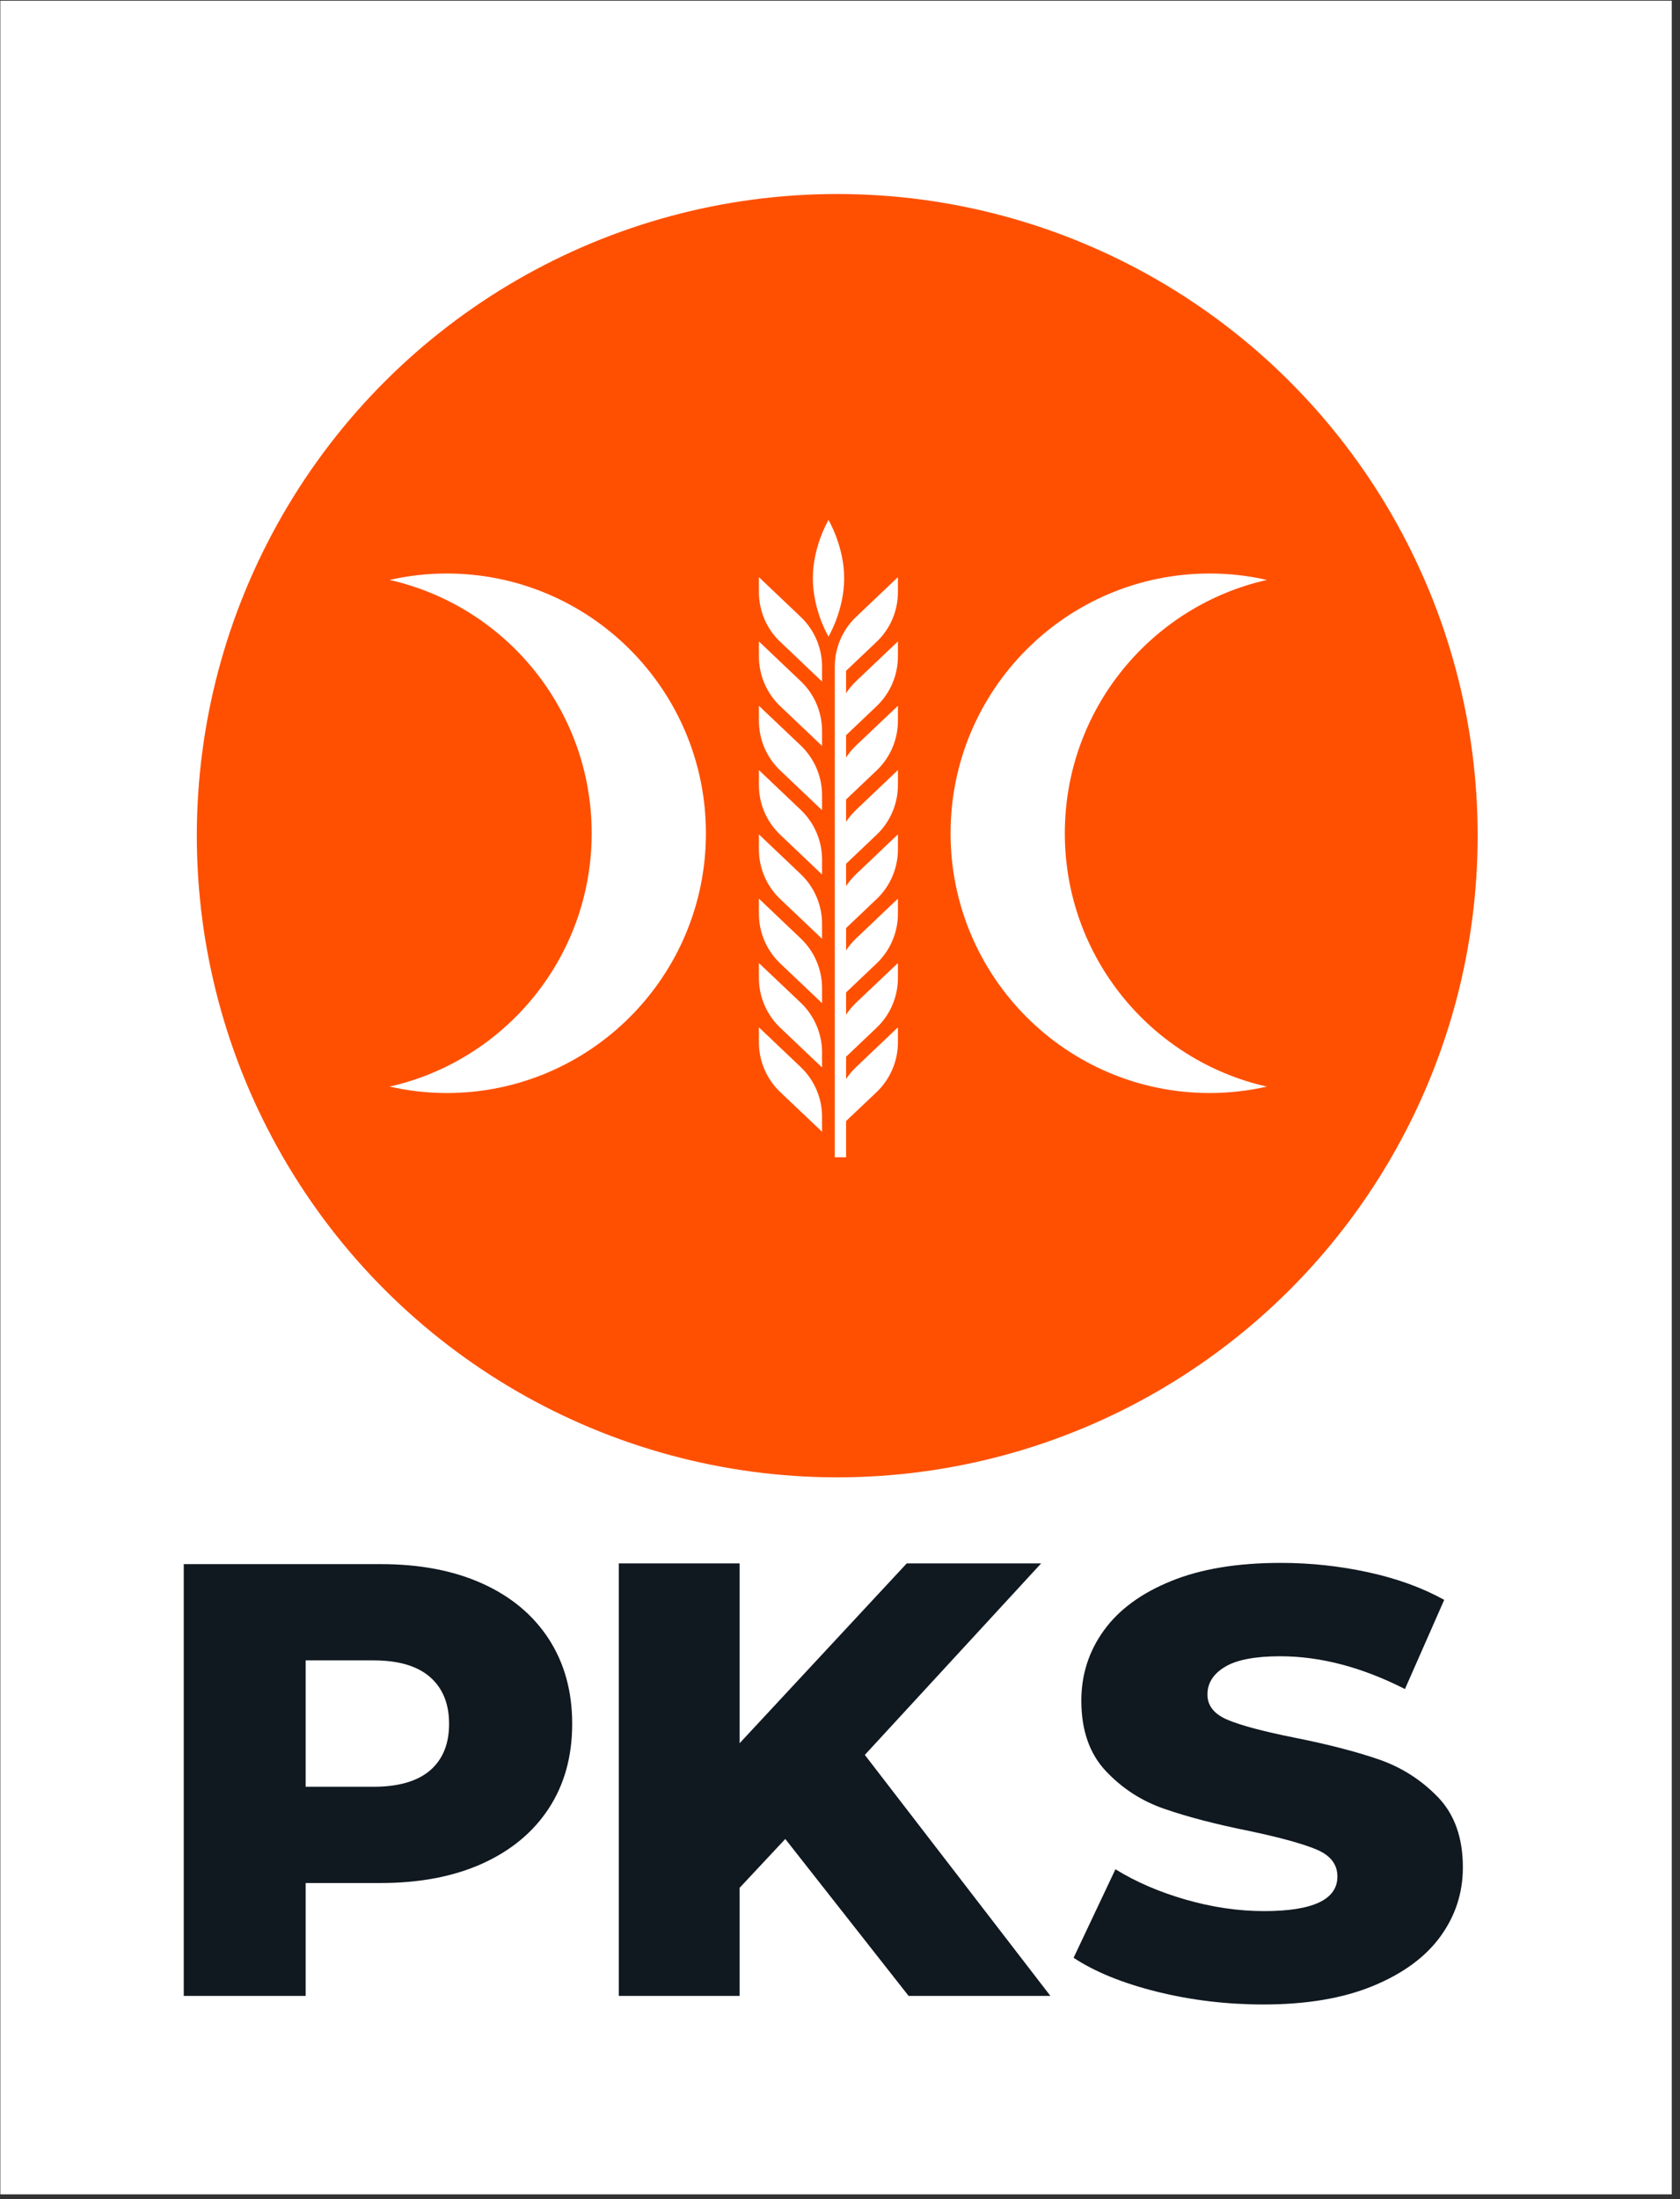
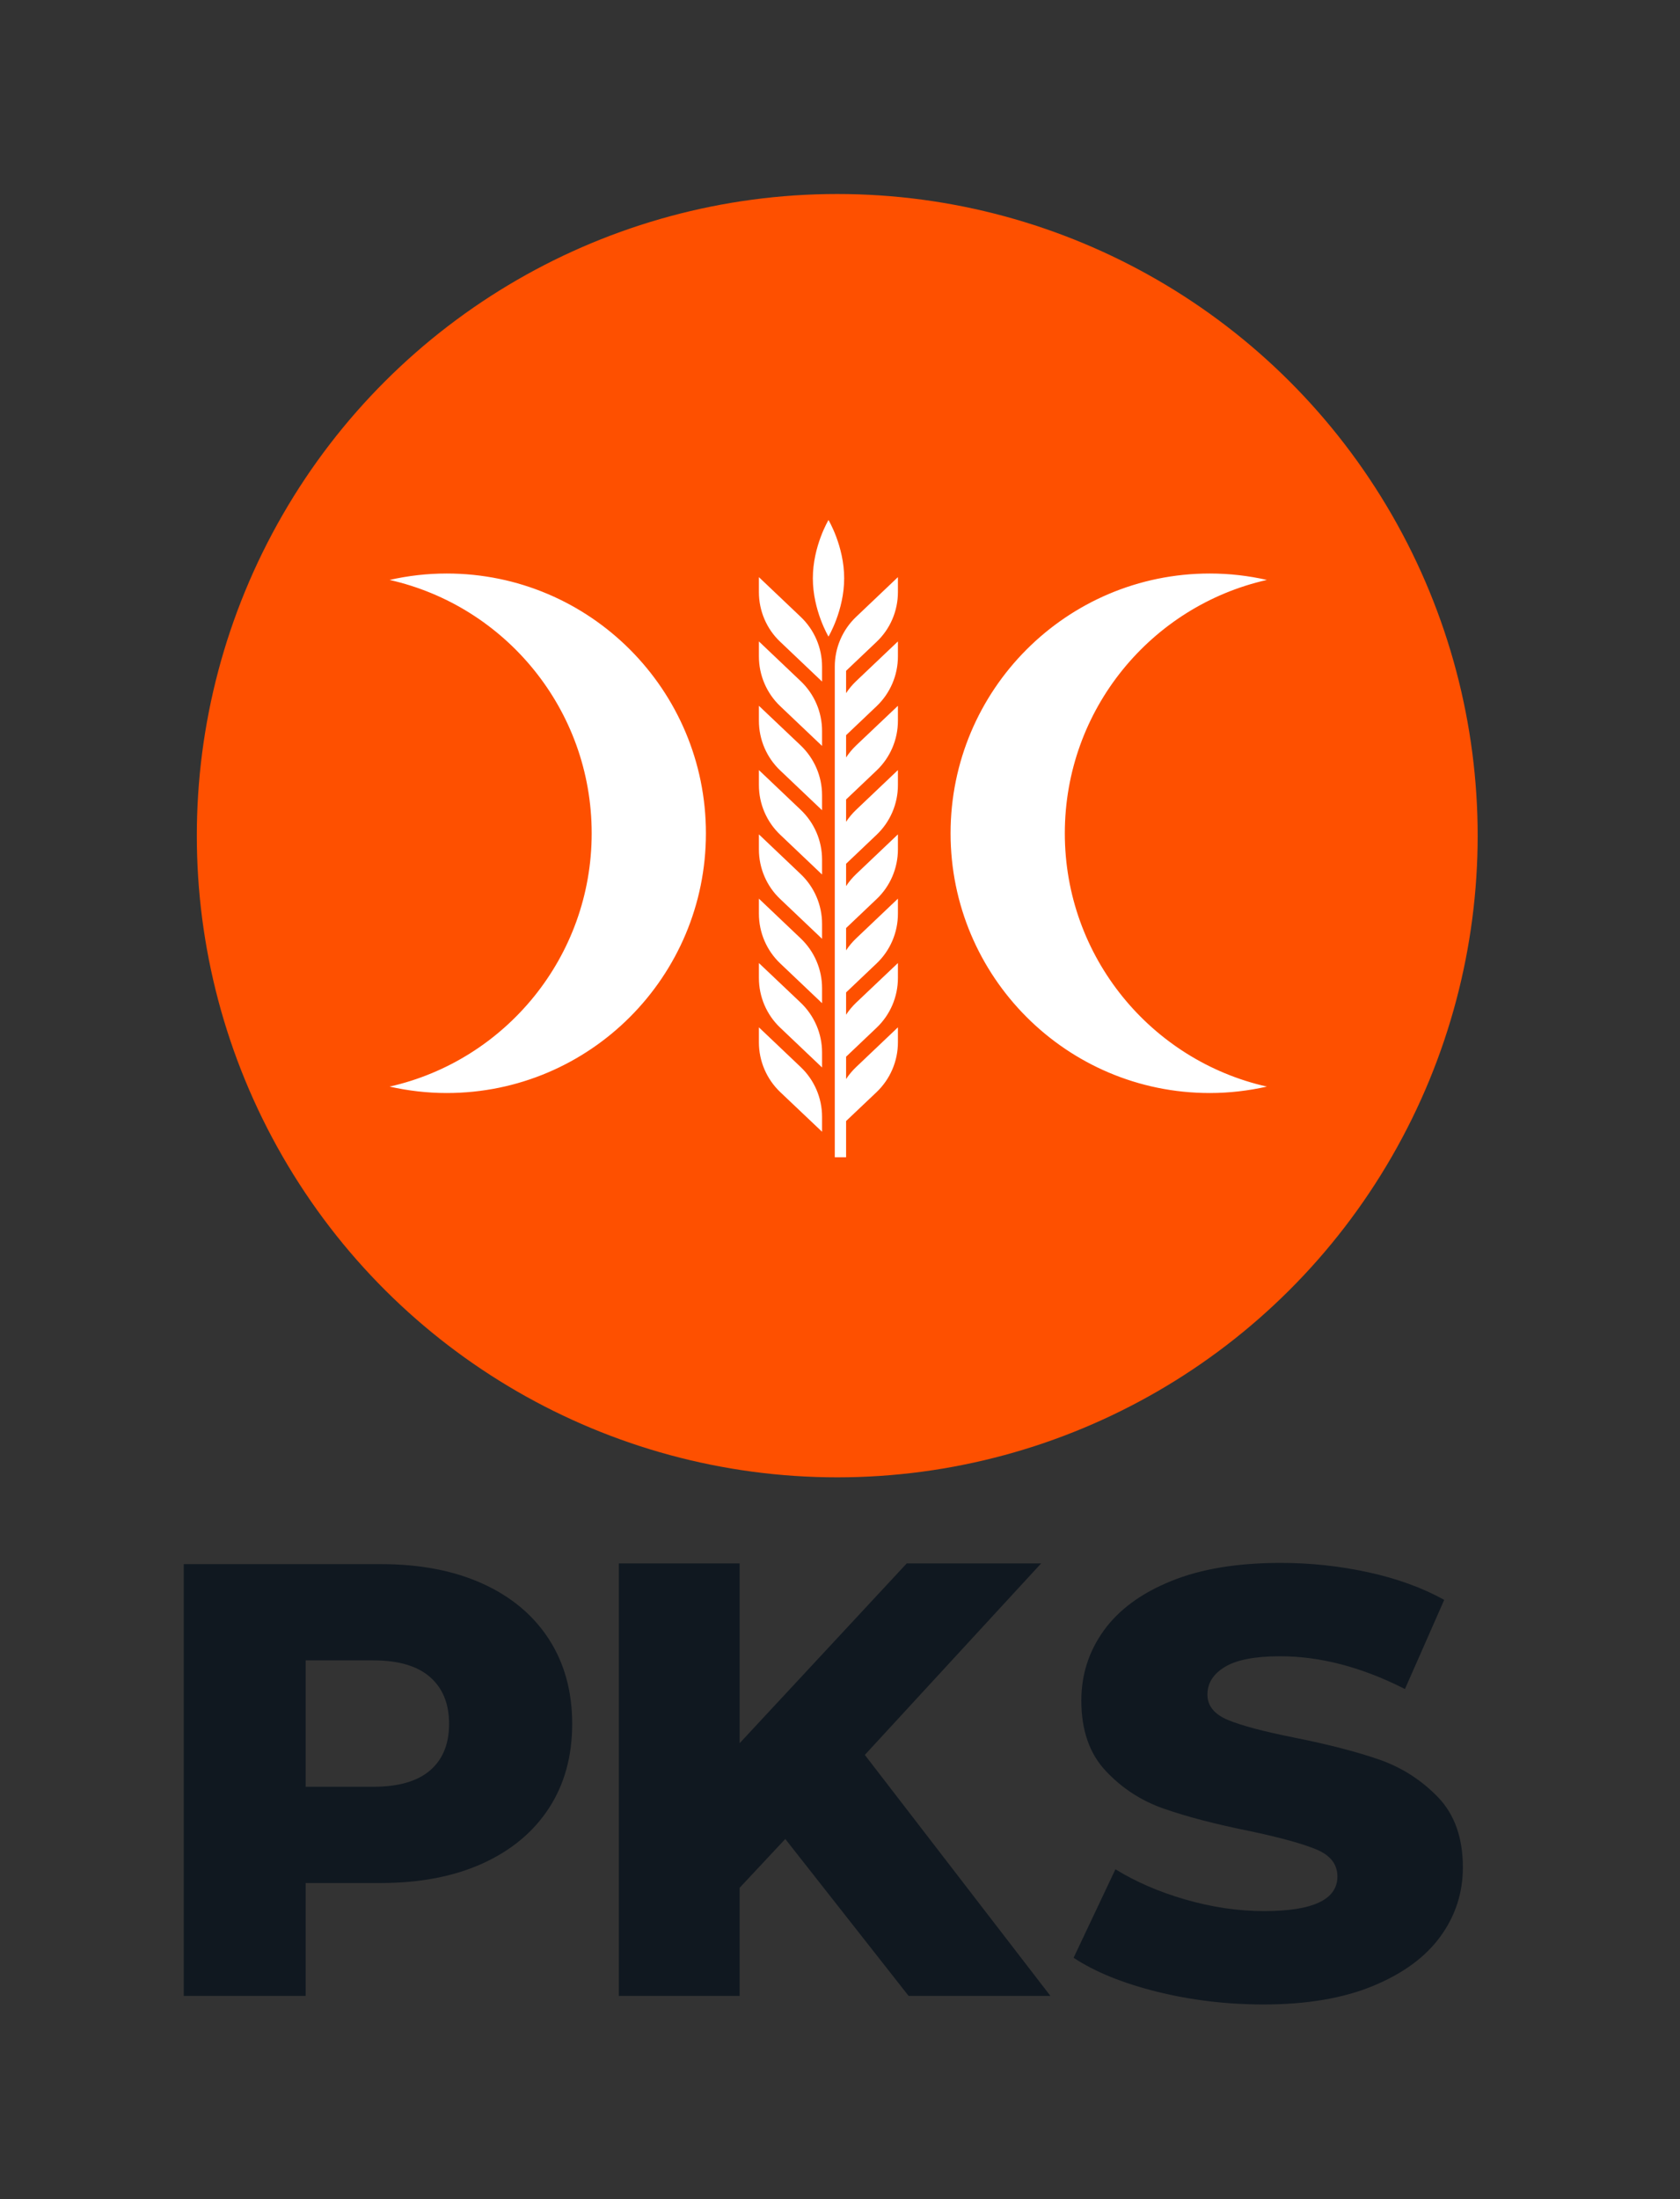
<svg xmlns="http://www.w3.org/2000/svg" width="100%" height="100%" viewBox="0 0 204 267" version="1.1" xml:space="preserve" style="fill-rule:evenodd;clip-rule:evenodd;stroke-linejoin:round;stroke-miterlimit:2;">
  <rect x="0" y="0" width="204" height="267" fill="#333333" stroke="none" />
  <g transform="matrix(1,0,0,1,0.27,3.139)">
    <g transform="matrix(0.198,0,0,0.257,0,0)">
      <g transform="matrix(5.044,0,0,3.894,-822.227,-1487.33)">
-         <rect x="162.781" y="378.902" width="203.219" height="266.146" style="fill:white;" />
-       </g>
+         </g>
    </g>
    <g transform="matrix(0.198,0,0,0.257,0,0)">
      <g transform="matrix(0,-0.389,-0.504,0,6755.75,2757.26)">
        <ellipse cx="6104.55" cy="12388.2" rx="779.3" ry="779.28" style="fill:rgb(254,80,0);" />
      </g>
    </g>
    <g transform="matrix(0.198,0,0,0.257,0,0)">
      <g transform="matrix(5.044,0,0,3.894,-822.227,-1487.33)">
        <path d="M264.238,459.689C264.238,457.409 265.176,455.229 266.832,453.659L271.914,448.839L271.914,450.659C271.914,452.939 270.977,455.129 269.32,456.689L265.613,460.204L265.613,462.912C265.96,462.387 266.368,461.899 266.832,461.458L271.914,456.639L271.914,458.458C271.914,460.739 270.977,462.929 269.32,464.499L265.613,468.014L265.613,470.717C265.96,470.191 266.368,469.702 266.832,469.259L271.914,464.449L271.914,466.259C271.914,468.549 270.977,470.729 269.32,472.299L265.613,475.814L265.613,478.522C265.96,477.997 266.368,477.509 266.832,477.069L271.914,472.249L271.914,474.069C271.914,476.349 270.977,478.529 269.32,480.099L265.613,483.614L265.613,486.322C265.96,485.797 266.368,485.309 266.832,484.869L271.914,480.049L271.914,481.869C271.914,484.149 270.977,486.339 269.32,487.899L265.613,491.414L265.613,494.122C265.96,493.597 266.368,493.109 266.832,492.669L271.914,487.849L271.914,489.669C271.914,491.959 270.977,494.139 269.32,495.709L265.613,499.224L265.613,501.927C265.96,501.401 266.368,500.912 266.832,500.469L271.914,495.659L271.914,497.469C271.914,499.759 270.977,501.939 269.32,503.509L265.613,507.024L265.613,509.732C265.96,509.207 266.368,508.719 266.832,508.279L271.914,503.459L271.914,505.279C271.914,507.559 270.977,509.739 269.32,511.319L265.613,514.827L265.613,519.219L264.238,519.219L264.238,459.689ZM262.691,516.129L257.609,511.319C255.949,509.739 255.012,507.559 255.012,505.279L255.012,503.459L260.094,508.279C261.75,509.849 262.691,512.029 262.691,514.309L262.691,516.129ZM292.207,479.919C292.207,464.899 302.715,452.339 316.777,449.179C314.543,448.669 312.219,448.399 309.832,448.399C292.426,448.399 278.316,462.509 278.316,479.919C278.316,497.319 292.426,511.429 309.832,511.429C312.219,511.429 314.543,511.149 316.777,510.649C302.715,507.489 292.207,494.929 292.207,479.919ZM217.055,448.399C214.668,448.399 212.348,448.669 210.109,449.179C224.172,452.339 234.68,464.899 234.68,479.919C234.68,494.929 224.172,507.489 210.109,510.649C212.348,511.149 214.668,511.429 217.055,511.429C234.461,511.429 248.57,497.319 248.57,479.919C248.57,462.509 234.461,448.399 217.055,448.399ZM262.691,508.329L257.609,503.509C255.949,501.939 255.012,499.759 255.012,497.469L255.012,495.659L260.094,500.469C261.75,502.049 262.691,504.219 262.691,506.509L262.691,508.329ZM262.691,500.529L257.609,495.709C255.949,494.139 255.012,491.959 255.012,489.669L255.012,487.849L260.094,492.669C261.75,494.239 262.691,496.419 262.691,498.709L262.691,500.529ZM262.691,492.719L257.609,487.899C255.949,486.339 255.012,484.149 255.012,481.869L255.012,480.049L260.094,484.869C261.75,486.439 262.691,488.619 262.691,490.899L262.691,492.719ZM262.691,484.919L257.609,480.099C255.949,478.529 255.012,476.349 255.012,474.069L255.012,472.249L260.094,477.069C261.75,478.639 262.691,480.819 262.691,483.099L262.691,484.919ZM262.691,477.119L257.609,472.299C255.949,470.729 255.012,468.549 255.012,466.259L255.012,464.449L260.094,469.259C261.75,470.839 262.691,473.009 262.691,475.299L262.691,477.119ZM262.691,469.319L257.609,464.499C255.949,462.929 255.012,460.739 255.012,458.458L255.012,456.639L260.094,461.458C261.75,463.029 262.691,465.208 262.691,467.499L262.691,469.319ZM262.691,461.509L257.609,456.689C255.949,455.129 255.012,452.939 255.012,450.659L255.012,448.839L260.094,453.659C261.75,455.229 262.691,457.409 262.691,459.689L262.691,461.509ZM265.379,448.979C265.379,452.879 263.473,456.049 263.473,456.049C263.473,456.049 261.57,452.879 261.57,448.979C261.57,445.079 263.473,441.909 263.473,441.909C263.473,441.909 265.379,445.079 265.379,448.979Z" style="fill:white;" />
      </g>
    </g>
    <g transform="matrix(0.198,0,0,0.257,0,0)">
      <g transform="matrix(0.504,0,0,0.389,-2572.61,-4191.5)">
        <rect x="5097.3" y="10733.9" width="2009.22" height="2662.77" style="fill:none;" />
      </g>
    </g>
    <g transform="matrix(0.198,0,0,0.257,0,0)">
      <g transform="matrix(0.504,0,0,0.389,-2572.61,-3534.95)">
        <path d="M6509.84,11474.9C6468.05,11464.5 6434.14,11450.8 6408.05,11433.6L6458.95,11326.1C6483.48,11341.2 6511.91,11353.6 6544.3,11362.9C6576.64,11372.2 6608.48,11376.9 6639.8,11376.9C6699.3,11376.9 6729.06,11362.9 6729.06,11334.9C6729.06,11320.1 6720.59,11309.2 6703.63,11302.1C6686.64,11295 6659.38,11287.5 6621.8,11279.6C6580.55,11271.3 6546.09,11262.3 6518.44,11252.7C6490.78,11243.2 6467.03,11227.8 6447.19,11206.7C6427.34,11185.6 6417.46,11157.1 6417.46,11121.2C6417.46,11089.8 6426.56,11061.4 6444.84,11036.1C6463.13,11010.8 6490.39,10990.8 6526.68,10976.1C6562.93,10961.3 6607.42,10954 6660.16,10954C6696.17,10954 6731.68,10957.8 6766.64,10965.4C6801.6,10973 6832.42,10984.2 6859.02,10998.9L6811.25,11107.2C6759.06,11080.7 6708.44,11067.4 6659.38,11067.4C6628.55,11067.4 6606.13,11071.8 6592.03,11080.4C6577.97,11088.9 6570.9,11100.1 6570.9,11113.9C6570.9,11127.6 6579.26,11137.9 6595.94,11144.8C6612.66,11151.7 6639.53,11158.8 6676.6,11166.2C6718.36,11174.5 6752.93,11183.5 6780.35,11193C6807.73,11202.6 6831.48,11217.9 6851.6,11238.7C6871.68,11259.6 6881.72,11288 6881.72,11323.8C6881.72,11354.8 6872.58,11382.8 6854.34,11407.8C6836.05,11432.9 6808.63,11452.9 6772.11,11467.9C6735.59,11482.9 6691.21,11490.3 6639.02,11490.3C6594.65,11490.3 6551.6,11485.2 6509.84,11474.9ZM6057.23,11289.3L6001.68,11348.6L6001.68,11479.9L5854.65,11479.9L5854.65,10954.6L6001.68,10954.6L6001.68,11173L6205.04,10954.6L6368.59,10954.6L6154.02,11187.2L6379.84,11479.9L6207.3,11479.9L6057.23,11289.3ZM5624.92,11206.1C5640.39,11192.8 5648.13,11174 5648.13,11149.5C5648.13,11125 5640.39,11106.1 5624.92,11092.6C5609.41,11079.1 5586.45,11072.4 5555.98,11072.4L5473.59,11072.4L5473.59,11225.9L5555.98,11225.9C5586.45,11225.9 5609.41,11219.3 5624.92,11206.1ZM5688.59,10979.1C5723.52,10994.8 5750.51,11017.3 5769.49,11046.5C5788.44,11075.7 5797.93,11110 5797.93,11149.5C5797.93,11188.9 5788.44,11223.2 5769.49,11252.1C5750.51,11281.1 5723.52,11303.4 5688.59,11319.2C5653.63,11334.9 5612.42,11342.8 5564.96,11342.8L5473.59,11342.8L5473.59,11479.9L5325.27,11479.9L5325.27,10955.5L5564.96,10955.5C5612.42,10955.5 5653.63,10963.3 5688.59,10979.1Z" style="fill:rgb(16,24,32);" />
      </g>
    </g>
  </g>
</svg>